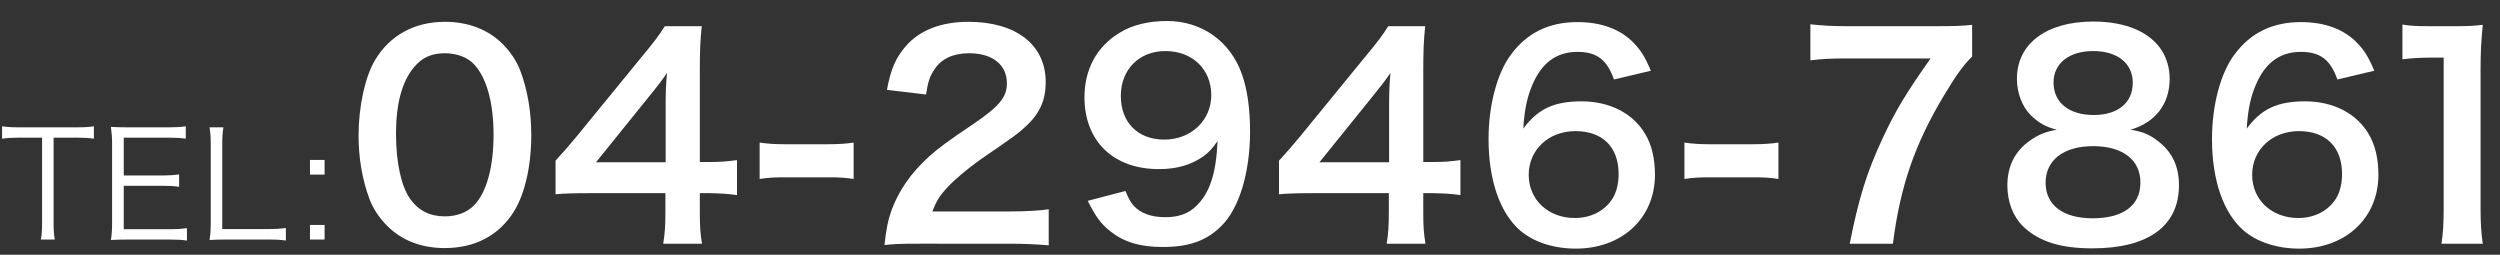
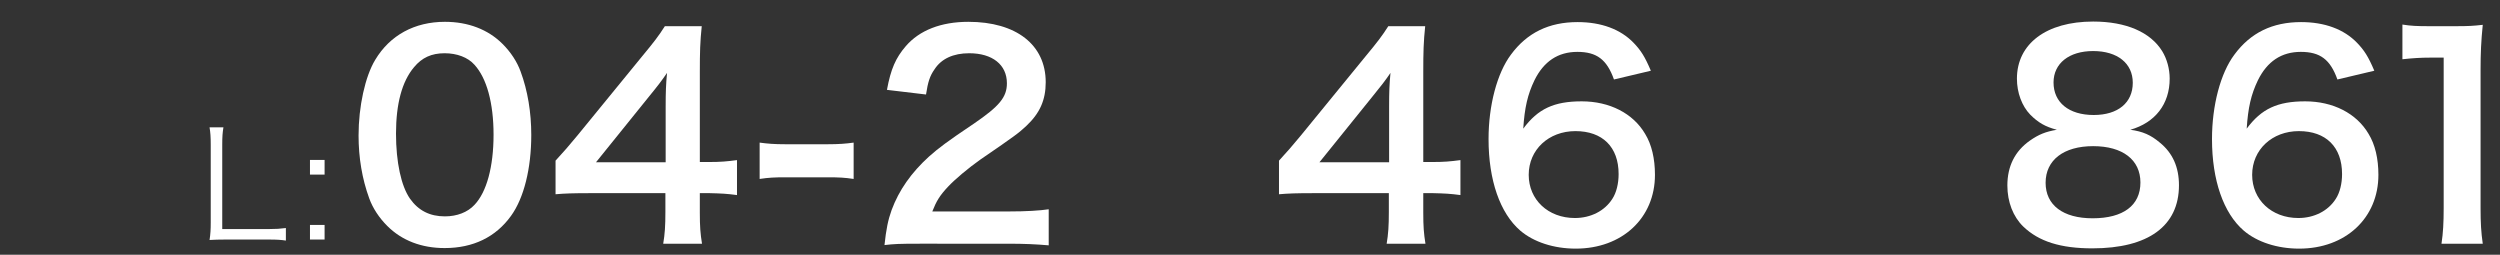
<svg xmlns="http://www.w3.org/2000/svg" version="1.1" id="レイヤー_1" x="0px" y="0px" width="386px" height="39.333px" viewBox="0 0 386 39.333" enable-background="new 0 0 386 39.333" xml:space="preserve">
  <rect x="0" y="0" width="386" height="39.333" fill="#333333" stroke="none" />
  <g>
    <g>
-       <path fill="#FFFFFF" d="M8.275,34.409c0,1.117,0.045,1.755,0.182,2.576H6.314c0.137-0.707,0.183-1.504,0.183-2.576V21.255H2.941    c-1.163,0-1.87,0.046-2.622,0.16V19.5c0.798,0.114,1.391,0.159,2.599,0.159h8.891c1.322,0,1.938-0.045,2.69-0.159v1.915    c-0.752-0.114-1.413-0.16-2.69-0.16H8.275V34.409z" />
-       <path fill="#FFFFFF" d="M28.864,37.145c-0.729-0.114-1.345-0.16-2.553-0.16h-6.679c-1.094,0-1.71,0.023-2.508,0.068    c0.137-0.866,0.182-1.55,0.182-2.713V22.19c0-0.98-0.045-1.596-0.182-2.599c0.798,0.046,1.414,0.068,2.508,0.068h6.497    c1.003,0,1.778-0.045,2.554-0.159v1.915c-0.798-0.114-1.414-0.16-2.554-0.16h-7.021v5.836h5.996c1.003,0,1.687-0.045,2.553-0.159    v1.915c-0.775-0.114-1.368-0.159-2.553-0.159h-5.996v6.702h7.227c1.048,0,1.687-0.046,2.53-0.16V37.145z" />
      <path fill="#FFFFFF" d="M34.84,36.985c-1.049,0-1.687,0.023-2.485,0.068c0.137-0.866,0.182-1.596,0.182-2.713V22.35    c0-1.186-0.045-1.893-0.182-2.69h2.143c-0.137,0.844-0.183,1.437-0.183,2.69v13.017h7.181c1.14,0,1.755-0.045,2.644-0.16v1.938    c-0.729-0.114-1.368-0.16-2.644-0.16H34.84z" />
      <path fill="#FFFFFF" d="M50.117,26.954H47.86v-2.257h2.257V26.954z M47.86,36.985v-2.257h2.257v2.257H47.86z" />
      <path fill="#FFFFFF" d="M59.793,34.885c-1.266-1.266-2.236-2.742-2.785-4.261c-1.097-2.995-1.646-6.286-1.646-9.704    c0-4.472,1.013-9.113,2.574-11.687c2.278-3.797,6.076-5.864,10.759-5.864c3.586,0,6.666,1.181,8.902,3.417    c1.266,1.266,2.236,2.742,2.785,4.261c1.097,2.953,1.646,6.329,1.646,9.788c0,5.189-1.139,9.746-3.122,12.488    c-2.363,3.291-5.865,4.979-10.252,4.979C65.067,38.303,62.029,37.122,59.793,34.885z M73.252,31.637    c1.898-1.983,2.953-5.907,2.953-10.843c0-4.894-1.055-8.733-2.953-10.801c-1.013-1.139-2.7-1.772-4.599-1.772    c-2.025,0-3.501,0.675-4.725,2.151c-1.856,2.194-2.785,5.654-2.785,10.252c0,4.43,0.802,8.101,2.152,10.042    c1.308,1.856,3.08,2.742,5.4,2.742C70.552,33.409,72.197,32.776,73.252,31.637z" />
      <path fill="#FFFFFF" d="M113.791,30.118c-1.561-0.211-2.447-0.253-4.219-0.295h-1.519v2.996c0,2.151,0.084,3.249,0.337,4.81H102.4    c0.253-1.477,0.337-2.785,0.337-4.894v-2.911H91.051c-2.489,0-3.839,0.042-5.274,0.168v-5.189    c1.435-1.561,1.898-2.109,3.375-3.881l10-12.235c1.856-2.236,2.531-3.122,3.501-4.641h5.696c-0.253,2.447-0.295,3.924-0.295,7.13    v13.838h1.477c1.688,0,2.7-0.084,4.261-0.295V30.118z M102.779,16.322c0-1.983,0.042-3.333,0.211-5.063    c-0.844,1.224-1.35,1.898-2.869,3.755l-8.101,10.042h10.758V16.322z" />
      <path fill="#FFFFFF" d="M117.288,22.018c1.224,0.168,2.278,0.253,3.966,0.253h6.54c1.73,0,2.785-0.084,4.008-0.253v5.611    c-1.393-0.211-2.278-0.253-4.008-0.253h-6.54c-1.646,0-2.574,0.042-3.966,0.253V22.018z" />
      <path fill="#FFFFFF" d="M142.007,37.628c-3.291,0-3.966,0.042-5.442,0.211c0.253-2.405,0.548-3.881,1.097-5.4    c1.139-3.08,3.038-5.78,5.78-8.27c1.477-1.308,2.743-2.278,6.961-5.105c3.882-2.658,5.063-4.05,5.063-6.202    c0-2.869-2.236-4.641-5.822-4.641c-2.447,0-4.304,0.844-5.358,2.489c-0.717,1.012-1.012,1.94-1.308,3.881l-6.033-0.717    c0.59-3.207,1.35-4.936,2.911-6.75c2.109-2.447,5.442-3.755,9.662-3.755c7.383,0,11.94,3.544,11.94,9.324    c0,2.785-0.928,4.81-2.996,6.75c-1.182,1.097-1.604,1.435-7.088,5.189c-1.856,1.308-3.966,3.08-5.021,4.219    c-1.266,1.35-1.772,2.194-2.405,3.797h11.813c2.658,0,4.768-0.126,6.16-0.337v5.569c-1.983-0.168-3.67-0.253-6.371-0.253H142.007z    " />
-       <path fill="#FFFFFF" d="M173.771,29.485c0.506,1.224,0.802,1.772,1.308,2.321c1.055,1.139,2.7,1.729,4.852,1.729    c2.025,0,3.586-0.548,4.768-1.729c2.109-2.025,3.08-5.063,3.291-10.042c-0.802,1.181-1.266,1.688-2.236,2.405    c-1.898,1.308-4.05,1.941-6.835,1.941c-7.003,0-11.476-4.303-11.476-11.096c0-4.303,1.898-7.805,5.358-9.915    c1.94-1.224,4.472-1.856,7.383-1.856c5.4,0,9.83,3.164,11.602,8.312c0.802,2.278,1.224,5.274,1.224,8.733    c0,6.371-1.688,11.94-4.472,14.64c-2.236,2.236-4.979,3.207-8.987,3.207c-3.544,0-6.033-0.76-8.143-2.447    c-1.435-1.139-2.236-2.236-3.459-4.683L173.771,29.485z M187.019,14.676c0-3.966-2.911-6.793-7.088-6.793    c-4.05,0-6.877,2.869-6.877,6.919c0,4.093,2.616,6.75,6.708,6.75C183.896,21.553,187.019,18.6,187.019,14.676z" />
      <path fill="#FFFFFF" d="M225.491,30.118c-1.562-0.211-2.447-0.253-4.219-0.295h-1.519v2.996c0,2.151,0.084,3.249,0.338,4.81H214.1    c0.253-1.477,0.337-2.785,0.337-4.894v-2.911H202.75c-2.489,0-3.839,0.042-5.274,0.168v-5.189    c1.435-1.561,1.898-2.109,3.375-3.881l10-12.235c1.856-2.236,2.531-3.122,3.501-4.641h5.696c-0.253,2.447-0.295,3.924-0.295,7.13    v13.838h1.477c1.688,0,2.7-0.084,4.262-0.295V30.118z M214.479,16.322c0-1.983,0.042-3.333,0.211-5.063    c-0.844,1.224-1.351,1.898-2.869,3.755l-8.101,10.042h10.758V16.322z" />
      <path fill="#FFFFFF" d="M249.196,12.271c-1.097-3.08-2.658-4.261-5.653-4.261c-2.996,0-5.189,1.477-6.624,4.388    c-1.055,2.194-1.519,4.219-1.729,7.468c2.277-3.08,4.768-4.219,9.028-4.219c4.304,0,7.932,1.856,9.788,5.021    c1.013,1.645,1.52,3.839,1.52,6.329c0,6.666-5.063,11.391-12.235,11.391c-3.376,0-6.497-1.013-8.565-2.785    c-3.122-2.7-4.894-7.763-4.894-14.134c0-5.189,1.308-10.168,3.459-13.037c2.489-3.375,5.865-5.021,10.294-5.021    c3.629,0,6.624,1.097,8.649,3.207c1.097,1.139,1.729,2.11,2.658,4.304L249.196,12.271z M236.033,26.996    c0,3.839,2.995,6.666,7.13,6.666c2.447,0,4.599-1.097,5.78-2.954c0.633-0.97,0.971-2.363,0.971-3.839    c0-4.177-2.489-6.624-6.666-6.624C239.113,20.245,236.033,23.114,236.033,26.996z" />
-       <path fill="#FFFFFF" d="M260.076,22.018c1.224,0.168,2.278,0.253,3.966,0.253h6.539c1.73,0,2.785-0.084,4.009-0.253v5.611    c-1.393-0.211-2.278-0.253-4.009-0.253h-6.539c-1.646,0-2.573,0.042-3.966,0.253V22.018z" />
-       <path fill="#FFFFFF" d="M304.499,8.728c-1.35,1.308-2.573,3.038-4.388,6.075c-4.473,7.468-6.708,13.923-7.848,22.825h-6.666    c1.393-7.046,2.658-11.096,5.105-16.328c1.94-4.177,3.67-7.046,7.383-12.278h-13.037c-2.489,0-3.797,0.084-5.526,0.295V3.749    c1.94,0.211,3.291,0.295,5.78,0.295h13.416c3.164,0,4.262-0.042,5.78-0.211V8.728z" />
      <path fill="#FFFFFF" d="M313.48,17.714c-1.309-1.35-2.067-3.417-2.067-5.569c0-5.4,4.557-8.817,11.771-8.817    c5.105,0,8.86,1.645,10.675,4.599c0.717,1.181,1.139,2.7,1.139,4.219c0,3.924-2.236,6.793-6.075,7.89    c1.898,0.253,3.164,0.802,4.557,1.983c1.982,1.603,2.953,3.797,2.953,6.582c0,6.286-4.726,9.746-13.374,9.746    c-4.895,0-8.27-1.055-10.675-3.375c-1.561-1.519-2.446-3.797-2.446-6.329c0-2.953,1.139-5.273,3.459-6.919    c1.393-0.971,2.447-1.393,4.177-1.688C315.801,19.57,314.703,18.938,313.48,17.714z M330.482,28.177    c0-3.502-2.742-5.611-7.299-5.611s-7.341,2.152-7.341,5.653c0,3.46,2.7,5.485,7.257,5.485    C327.825,33.704,330.482,31.721,330.482,28.177z M317.066,12.735c0,3.08,2.362,5.021,6.202,5.021c3.755,0,6.033-1.899,6.033-4.979    c0-2.996-2.363-4.895-6.118-4.895C319.471,7.883,317.066,9.782,317.066,12.735z" />
      <path fill="#FFFFFF" d="M360.896,12.271c-1.097-3.08-2.658-4.261-5.653-4.261s-5.189,1.477-6.624,4.388    c-1.055,2.194-1.519,4.219-1.729,7.468c2.278-3.08,4.768-4.219,9.028-4.219c4.304,0,7.932,1.856,9.788,5.021    c1.013,1.645,1.52,3.839,1.52,6.329c0,6.666-5.063,11.391-12.235,11.391c-3.375,0-6.498-1.013-8.564-2.785    c-3.123-2.7-4.895-7.763-4.895-14.134c0-5.189,1.308-10.168,3.46-13.037c2.489-3.375,5.864-5.021,10.294-5.021    c3.629,0,6.624,1.097,8.649,3.207c1.097,1.139,1.729,2.11,2.658,4.304L360.896,12.271z M347.733,26.996    c0,3.839,2.995,6.666,7.13,6.666c2.447,0,4.599-1.097,5.78-2.954c0.633-0.97,0.971-2.363,0.971-3.839    c0-4.177-2.489-6.624-6.666-6.624C350.813,20.245,347.733,23.114,347.733,26.996z" />
      <path fill="#FFFFFF" d="M376.966,37.628c0.254-1.646,0.338-3.291,0.338-5.485V8.896h-2.025c-1.561,0-2.784,0.084-4.346,0.253    V3.791c1.309,0.211,2.236,0.253,4.22,0.253h3.881c2.152,0,2.785-0.042,4.304-0.211c-0.253,2.489-0.338,4.43-0.338,6.962v21.348    c0,2.236,0.085,3.755,0.338,5.485H376.966z" />
    </g>
  </g>
  <g>
</g>
  <g>
</g>
  <g>
</g>
  <g>
</g>
  <g>
</g>
  <g>
</g>
  <g>
</g>
  <g>
</g>
  <g>
</g>
  <g>
</g>
  <g>
</g>
  <g>
</g>
  <g>
</g>
  <g>
</g>
  <g>
</g>
</svg>